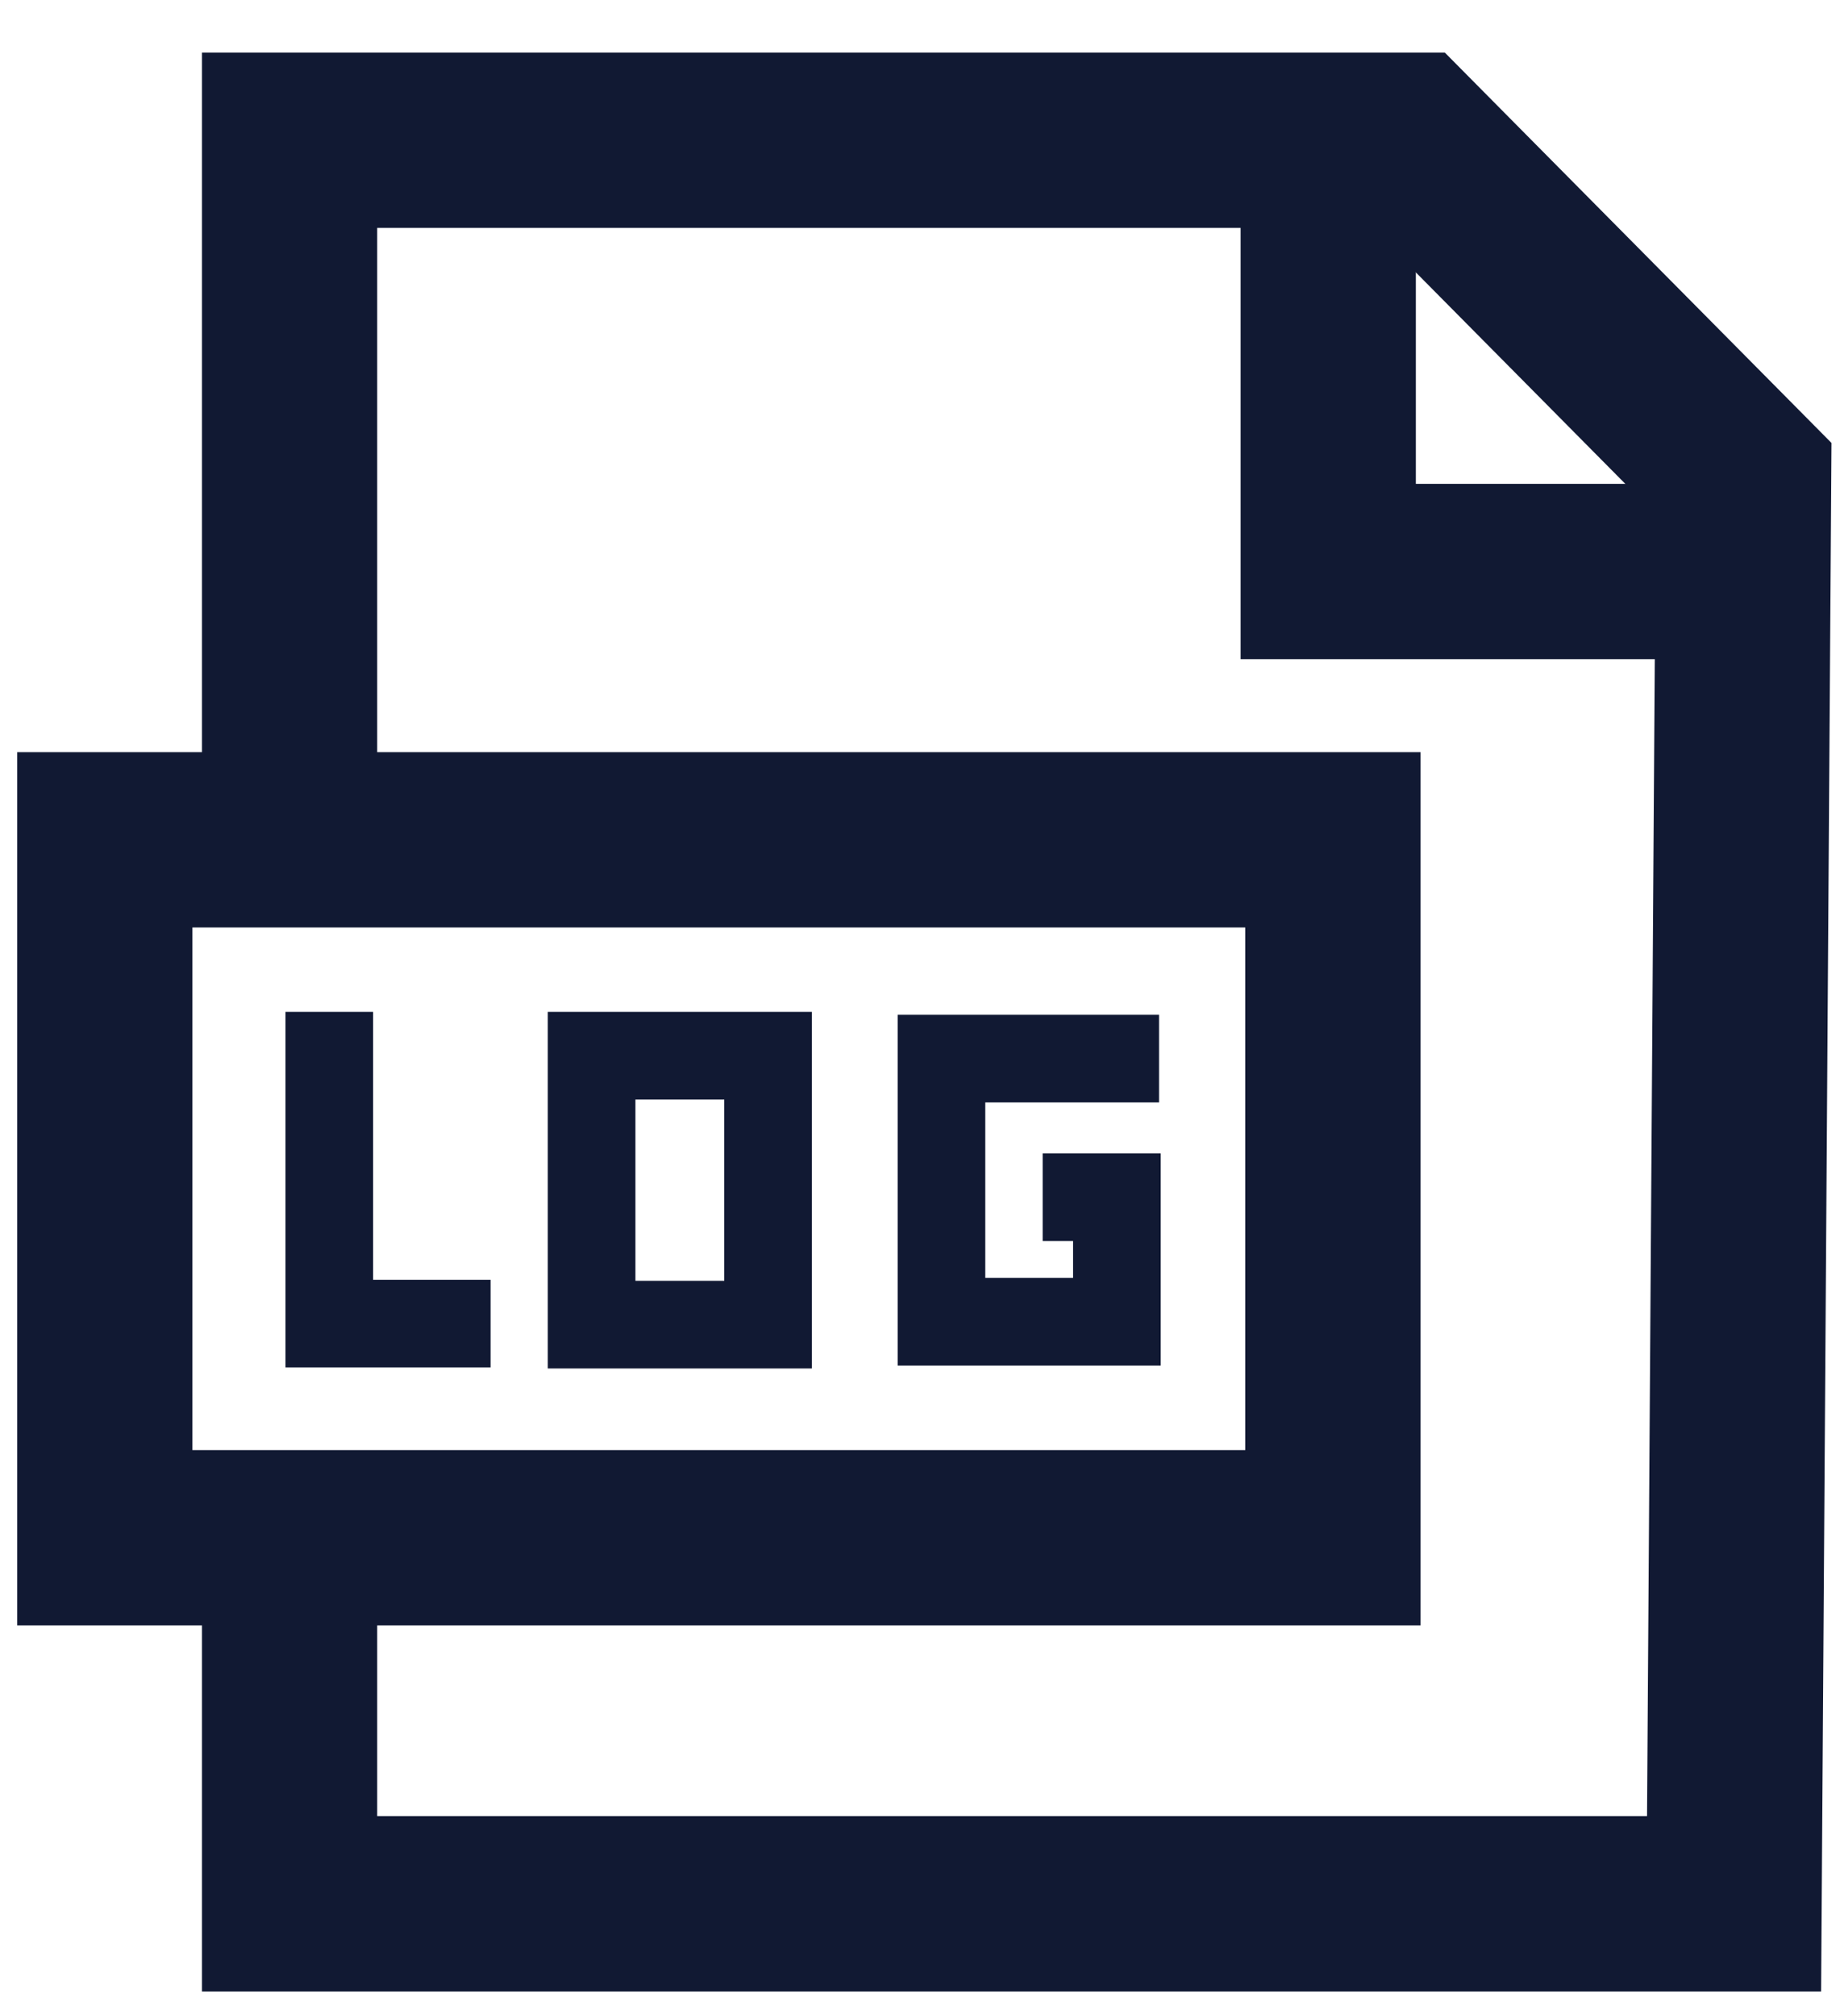
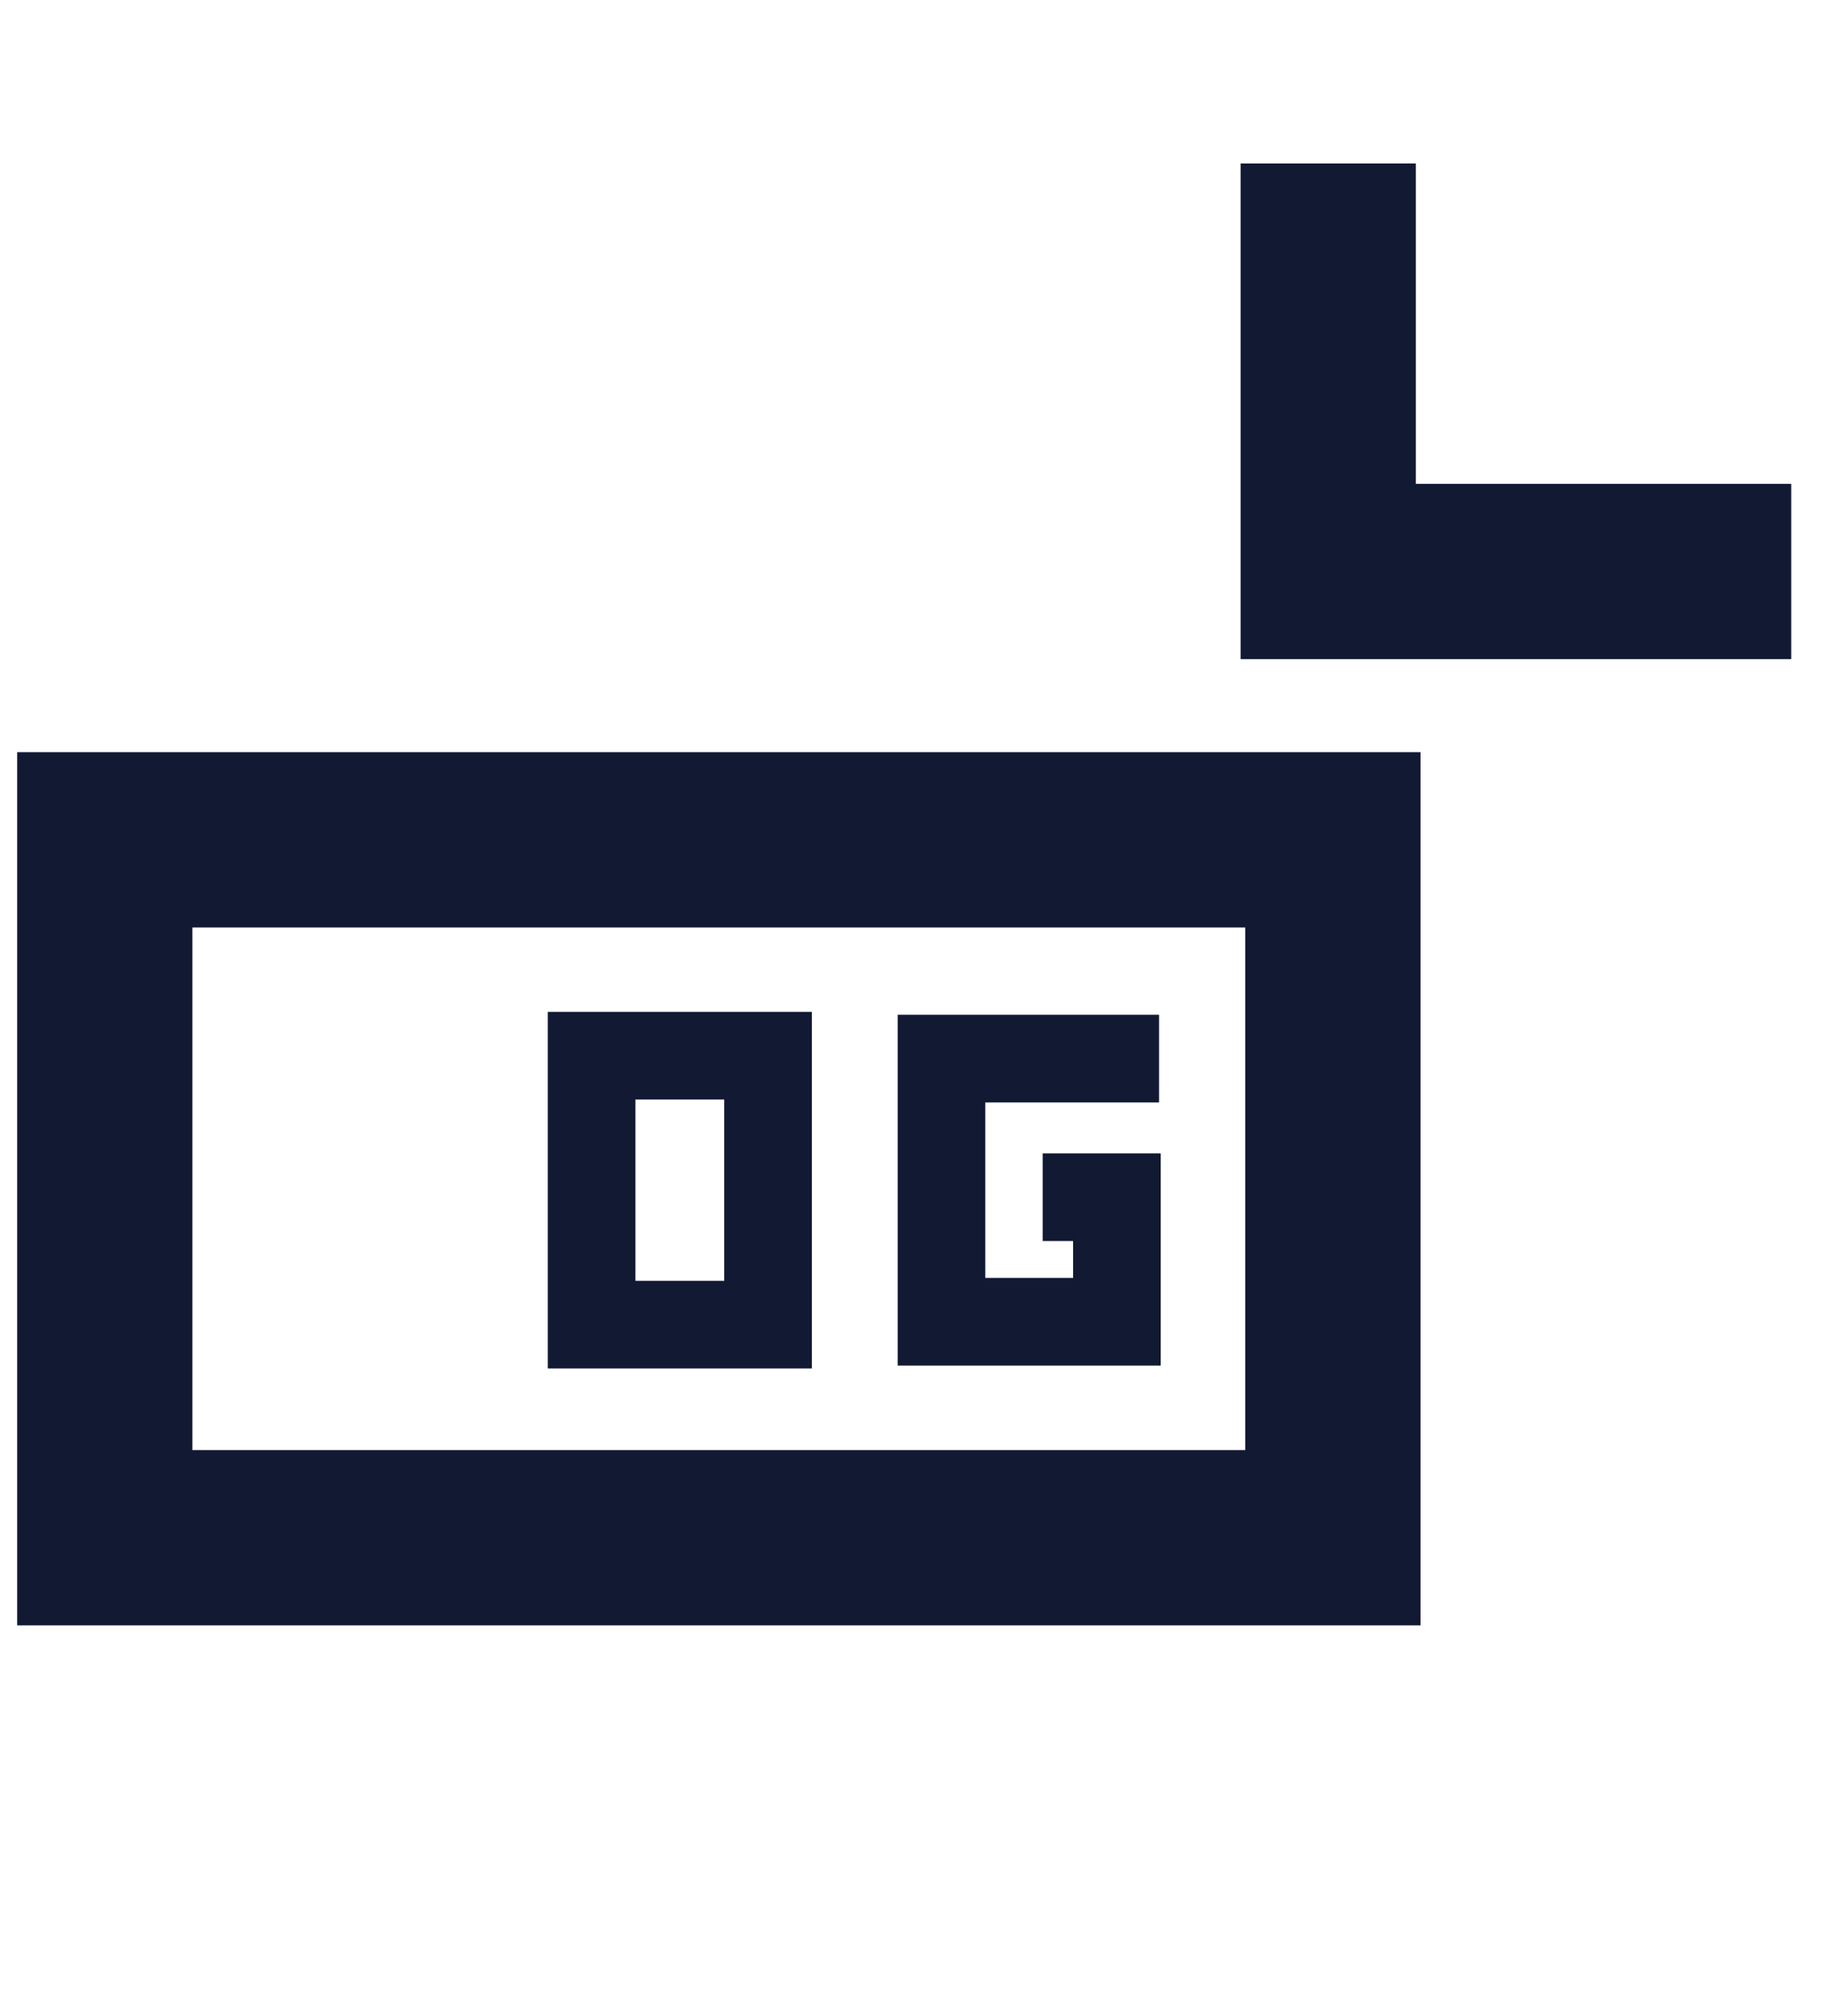
<svg xmlns="http://www.w3.org/2000/svg" width="21" height="23" viewBox="0 0 21 23" fill="none">
-   <path d="M3.305 10.339V1.6H16.073L19.9 5.462L19.791 21.719H3.305V17.923" stroke="#111933" stroke-width="2" />
  <path d="M15.159 1.865V6.52H20.443" stroke="#111933" stroke-width="2" />
  <rect x="1.196" y="9.581" width="14.016" height="7.962" stroke="#111933" stroke-width="2" />
-   <path d="M3.758 11.544L3.758 15.1H5.599" stroke="#111933" />
  <path d="M11.9 13.658H12.747V15.079H10.745V12.077H13.228" stroke="#111933" />
  <rect x="6.752" y="12.044" width="2.014" height="3.068" stroke="#111933" />
</svg>